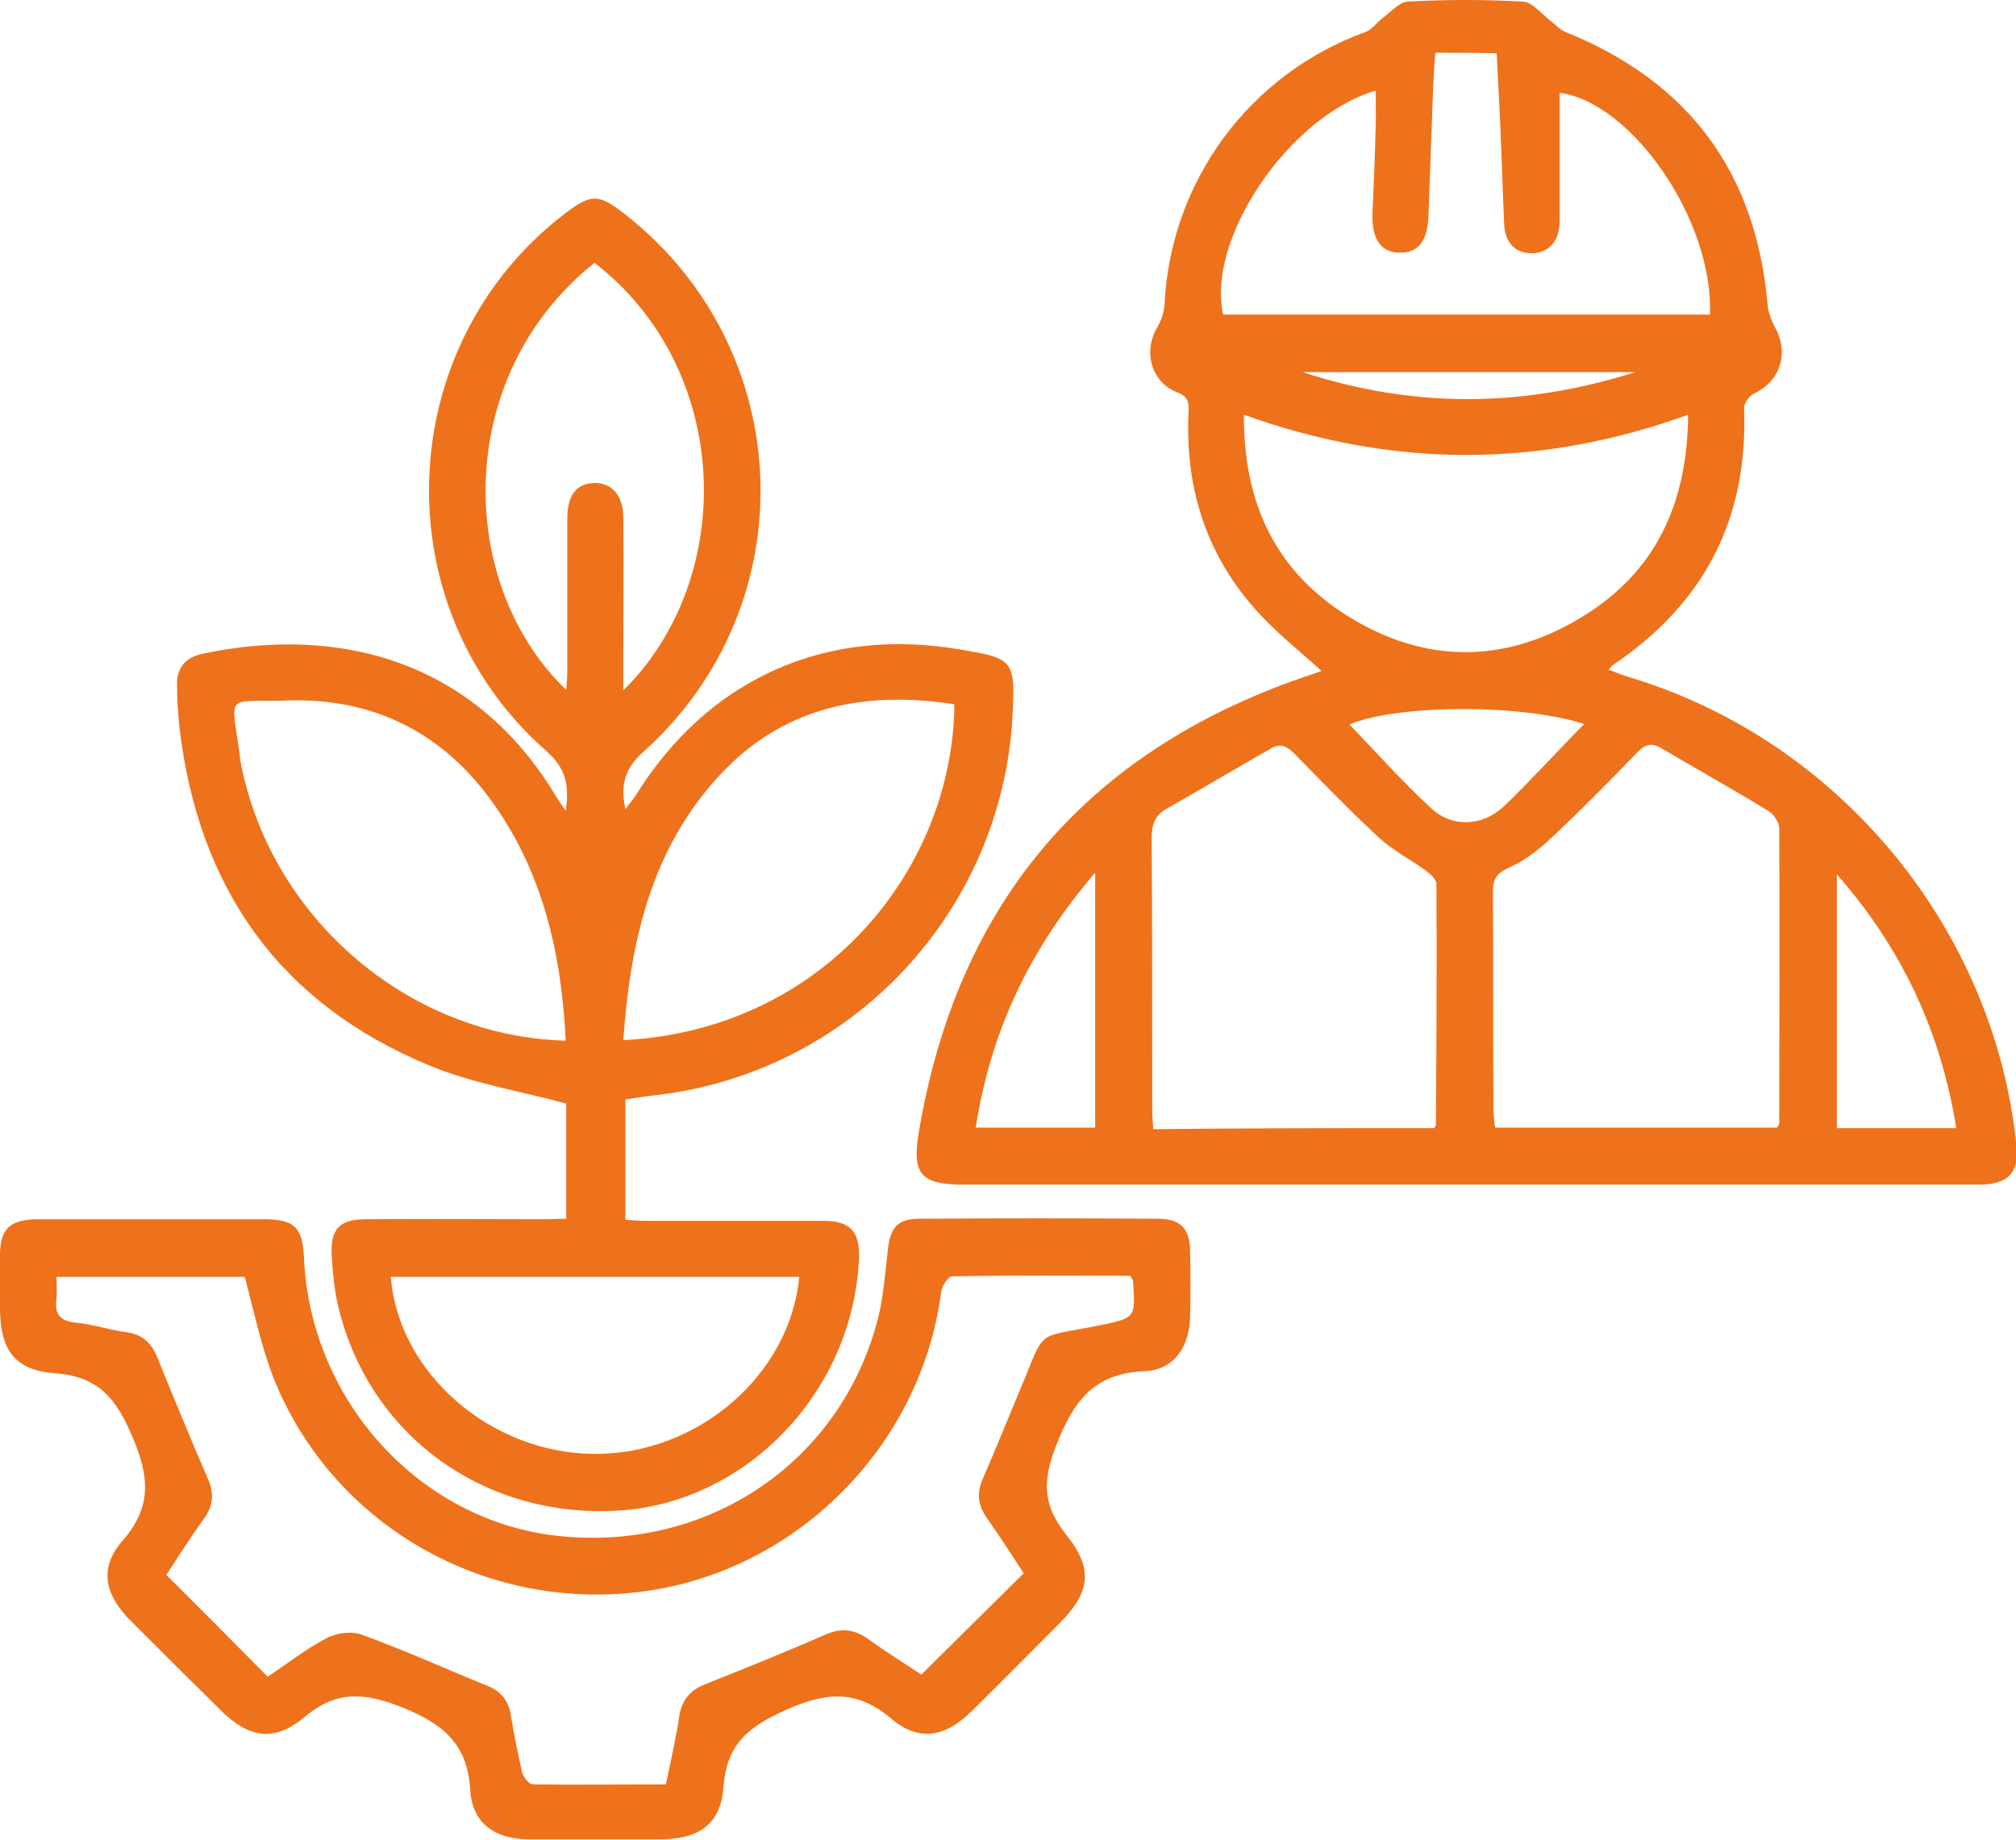
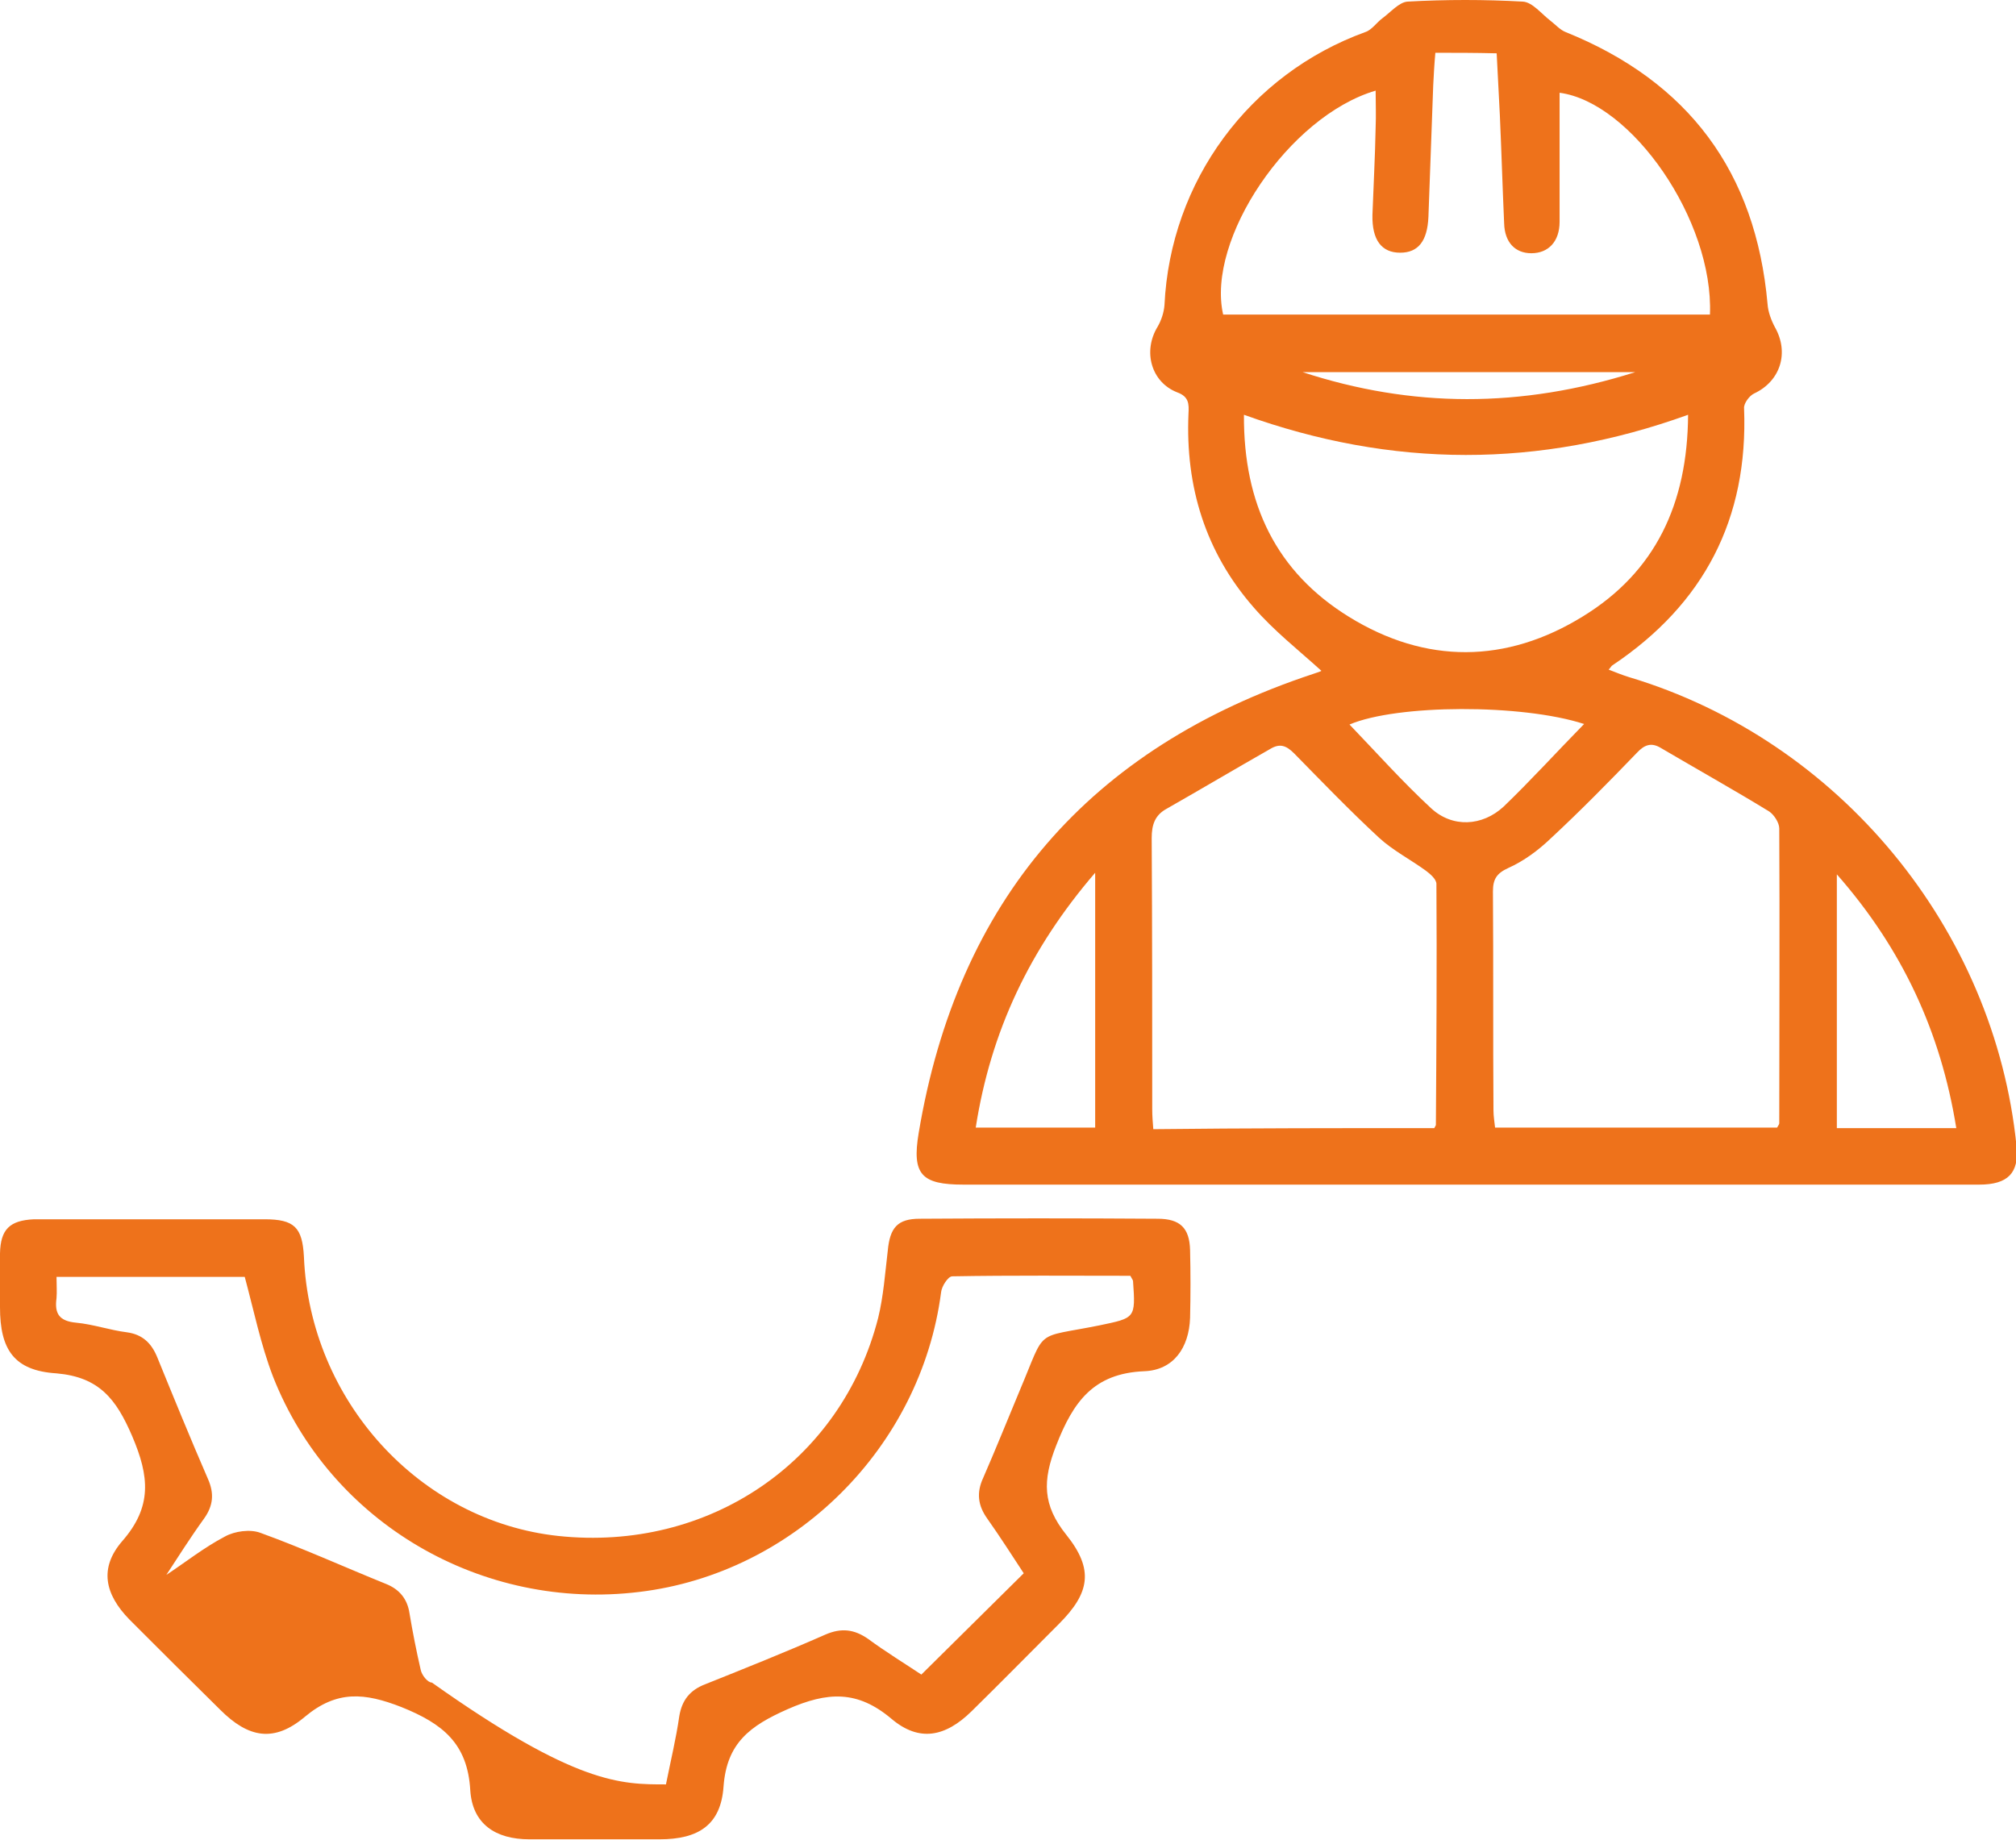
<svg xmlns="http://www.w3.org/2000/svg" version="1.1" id="Layer_1" x="0px" y="0px" viewBox="0 0 378.1 345.2" style="enable-background:new 0 0 378.1 345.2;" xml:space="preserve">
  <style type="text/css">
	.st0{fill:#EE721B;}
</style>
  <g>
    <path class="st0" d="M247.8,125.8c-4.3-3.9-8.9-7.5-12.7-11.9c-9-10.3-12.8-22.6-12.2-36.3c0.1-1.8,0.1-3.2-2.1-4   c-4.9-1.9-6.5-7.7-3.7-12.3c0.7-1.2,1.2-2.7,1.3-4.1C219.5,34,234.3,13.9,256.1,6c1.2-0.4,2.1-1.8,3.2-2.6c1.5-1.1,3.1-3,4.7-3.1   c7.2-0.4,14.4-0.4,21.6,0c1.8,0.1,3.5,2.3,5.2,3.6c0.9,0.7,1.8,1.7,2.8,2.1c23.1,9.3,35.7,26.3,37.9,51c0.1,1.5,0.7,3.1,1.4,4.4   c2.7,4.8,1,10.1-3.9,12.4c-0.9,0.4-2,1.9-1.9,2.8c0.8,20.7-7.5,36.7-24.7,48.2c-0.2,0.1-0.3,0.4-0.7,0.8c1.3,0.5,2.5,1,3.8,1.4   c39.4,11.8,68.6,47.2,72.7,88c0.5,5-1.6,7.2-7,7.2c-23.5,0-47,0-70.5,0c-40,0-80,0-120,0c-7.9,0-9.7-1.9-8.4-9.7   c7.3-43.6,32-72.2,74-86.1c0.5-0.2,1-0.3,1.4-0.5C247.7,126,247.9,125.7,247.8,125.8z M333.3,211.5c0.2-0.4,0.4-0.6,0.4-0.8   c0-18.4,0.1-36.9,0-55.3c0-1.1-1-2.6-1.9-3.2c-6.7-4.1-13.5-7.9-20.3-11.9c-1.8-1.1-3.1-0.6-4.5,0.9c-5.3,5.5-10.6,10.9-16.2,16.1   c-2.3,2.2-5,4.2-7.9,5.5c-2.2,1-2.9,2.1-2.9,4.4c0.1,13.7,0,27.4,0.1,41.1c0,1.1,0.2,2.2,0.3,3.2   C298.3,211.5,315.8,211.5,333.3,211.5z M269,211.6c0.2-0.4,0.3-0.5,0.3-0.6c0.1-15.1,0.2-30.2,0.1-45.2c0-0.9-1.2-1.9-2-2.5   c-2.9-2.1-6.2-3.8-8.8-6.2c-5.5-5.1-10.7-10.5-15.9-15.8c-1.5-1.5-2.7-1.9-4.5-0.8c-6.5,3.7-12.9,7.5-19.4,11.2   c-2.2,1.2-2.8,3-2.8,5.5c0.1,17,0.1,33.9,0.1,50.9c0,1.2,0.1,2.4,0.2,3.7C234,211.6,251.5,211.6,269,211.6z M269.2,9.9   c-0.2,2.2-0.3,4.2-0.4,6.1c-0.3,8.2-0.6,16.4-0.9,24.7c-0.2,4.5-1.9,6.7-5.3,6.7c-3.5,0-5.3-2.4-5.2-7.1c0.2-5.5,0.5-11,0.6-16.4   c0.1-2.3,0-4.6,0-6.9c-16.3,4.8-31.8,27.9-28.6,42c30.4,0,60.9,0,91.3,0c0.7-17.7-14.7-39.8-28.2-41.6c0,8,0,16.1,0,24.2   c0,3.7-2.1,5.9-5.3,5.9c-3,0-5-2-5.1-5.6c-0.3-6.7-0.5-13.5-0.8-20.2c-0.2-3.8-0.4-7.6-0.6-11.7C276.6,9.9,273.1,9.9,269.2,9.9z    M316.6,77.8c-28,10.1-55.5,10-83.3,0c-0.1,16.8,6.1,29.5,19.7,37.9c14.4,8.9,29.5,8.8,43.9-0.1C310.4,107.3,316.5,94.6,316.6,77.8   z M205.4,163.7c-12.3,14.3-19.6,29.8-22.4,47.8c7.7,0,15,0,22.4,0C205.4,195.8,205.4,180.3,205.4,163.7z M366.9,211.6   c-2.9-18-10.1-33.6-22.4-47.6c0,16.4,0,31.9,0,47.6C352,211.6,359.2,211.6,366.9,211.6z M297.1,135.8c-11.7-3.8-35.1-3.7-44,0.1   c5,5.2,9.9,10.7,15.3,15.7c4,3.7,9.6,3.4,13.6-0.3C287.1,146.4,291.9,141.1,297.1,135.8z M306.7,69.8c-21.4,0-41.9,0-62.4,0   C264.8,76.5,285.2,76.6,306.7,69.8z" />
-     <path class="st0" d="M106.2,228.6c0-7.7,0-15,0-21.6c-8.8-2.4-17.7-3.8-25.8-7.2c-28-11.6-43.1-33.2-46.7-63   c-0.3-2.7-0.5-5.5-0.5-8.2c-0.1-3.3,1.5-5.3,4.9-6c25.7-5.4,51,1.4,66.2,26.8c0.5,0.8,1,1.5,1.8,2.7c0.7-4.7,0.1-7.9-3.6-11.2   c-30.8-27-29-76,3.4-100.8c5-3.8,6.3-3.8,11.2,0c32.5,25.3,34.3,73.3,3.6,100.9c-3.5,3.1-4.4,6.2-3.4,10.8c0.7-1,1.3-1.7,1.8-2.4   c13.5-21.9,35.5-31.9,60.8-27.6c10.3,1.7,10.5,2,10,12.5c-2,36.8-30.2,66.8-66.7,71.1c-1.9,0.2-3.7,0.5-5.9,0.8   c0,7.4,0,14.8,0,22.6c1.3,0.1,2.6,0.2,3.9,0.2c11.1,0,22.3,0,33.4,0c4.9,0,6.7,2.1,6.5,7c-1,24.2-19.9,44.8-43.3,47.2   C92,285.6,69.5,270,63.5,245.3c-0.8-3.2-1.1-6.6-1.3-10c-0.2-4.8,1.5-6.6,6.4-6.6c11.1-0.1,22.3,0,33.4,0   C103.4,228.7,104.7,228.6,106.2,228.6z M106.1,195.2c-0.8-16.6-4.4-32.1-14.3-45.5c-9.5-12.8-22.5-18.9-38.2-18.3   c-11.4,0.4-10.3-1.8-8.6,10.4c0,0.1,0,0.2,0,0.4C50.2,171.6,76.2,194.4,106.1,195.2z M116.9,195.1c37.5-1.9,61.8-32,62.1-63   c-16.9-2.6-32.2,0.4-44.2,13.5C122.1,159.4,118.2,176.7,116.9,195.1z M111.5,49.3c-26.7,21.3-25.9,60.4-5.3,80.1   c0.1-1.5,0.2-2.6,0.2-3.8c0-9.5,0-18.9,0-28.4c0-4.3,1.7-6.5,5-6.6c3.3-0.1,5.5,2.3,5.5,6.5c0.1,8.5,0,17,0,25.4c0,2.2,0,4.3,0,7   C138.3,108.4,137.4,69.3,111.5,49.3z M149.9,239.5c-25.7,0-51.1,0-76.6,0c1.4,18.1,18.8,33.1,38.1,33.2   C130.8,272.9,148.2,257.9,149.9,239.5z" />
-     <path class="st0" d="M28.6,228.7c7,0,14,0,21,0c5.6,0,7.1,1.5,7.4,7c1.1,27,21.7,49.6,47.7,52.4c28.2,3,53.1-13.9,60-40.9   c1-4.1,1.3-8.4,1.8-12.6c0.4-4.3,1.8-6,6-6c14.9-0.1,29.8-0.1,44.6,0c4.2,0,6,1.7,6.1,5.9c0.1,4.2,0.1,8.5,0,12.7   c-0.2,5.6-3.1,9.8-8.6,10c-9.5,0.4-13.3,5.7-16.5,13.9c-2.6,6.6-2.6,11.2,1.9,16.8c5.2,6.5,4.4,10.9-1.4,16.7   c-5.5,5.5-10.9,11-16.4,16.4c-4.9,4.8-9.8,5.8-15,1.4c-6.4-5.4-12-5.1-19.5-1.8c-7,3.1-11.4,6.3-12,14.5c-0.5,7.2-4.7,9.9-12,9.9   c-8.1,0-16.3,0-24.4,0c-6.4,0-10.7-2.9-11.1-9.2c-0.5-8.8-5.2-12.5-12.9-15.6c-6.9-2.7-12.1-3.2-18.1,1.8c-5.8,4.9-10.6,4-15.9-1.3   c-5.7-5.6-11.4-11.3-17-16.9c-4.7-4.8-5.7-9.7-1.4-14.7c5.7-6.5,5.1-12.2,1.9-19.7c-3-7-6.2-11.1-14.2-11.8   C2.6,257.1,0,253.1,0,245.2c0-3.4,0-6.7,0-10.1c0.1-4.5,1.8-6.2,6.4-6.4c0.2,0,0.5,0,0.7,0C14.3,228.7,21.4,228.7,28.6,228.7z    M124.9,334.7c0.9-4.5,1.9-8.6,2.5-12.8c0.5-3,2-4.9,4.9-6c7.5-3,15-6,22.5-9.3c3-1.3,5.4-1,8,0.8c3.4,2.5,7,4.7,10,6.7   c6.5-6.4,12.7-12.6,19.2-19c-2.1-3.2-4.4-6.8-6.8-10.2c-1.8-2.5-2.1-4.9-0.8-7.7c2.4-5.5,4.6-11,6.9-16.5c5-11.8,2.5-9.6,14.9-12.1   c6.7-1.4,6.8-1.3,6.3-8.3c0-0.2-0.2-0.4-0.5-1c-11,0-22.2-0.1-33.4,0.1c-0.8,0-2,1.9-2.1,3c-3.8,29.1-27.5,52.7-56.6,56.2   c-29.5,3.6-57.9-12.9-68.7-40.4c-2.3-6-3.6-12.4-5.3-18.7c-11.5,0-23.2,0-35.3,0c0,1.5,0.1,2.8,0,4c-0.4,2.9,0.5,4.3,3.7,4.6   c3.2,0.3,6.3,1.4,9.5,1.8c2.9,0.4,4.6,2,5.7,4.7c3.1,7.6,6.2,15.2,9.5,22.8c1.2,2.7,1,5-0.7,7.4c-2.6,3.6-5,7.4-7.1,10.6   c6.5,6.5,12.7,12.7,19,19.1c3.5-2.3,7-5.1,11-7.2c1.8-1,4.7-1.4,6.6-0.7c8,2.9,15.7,6.4,23.6,9.6c2.5,1,4,2.8,4.4,5.5   c0.6,3.6,1.3,7.1,2.1,10.6c0.2,1,1.3,2.4,2.1,2.4C108.1,334.8,116.5,334.7,124.9,334.7z" />
+     <path class="st0" d="M28.6,228.7c7,0,14,0,21,0c5.6,0,7.1,1.5,7.4,7c1.1,27,21.7,49.6,47.7,52.4c28.2,3,53.1-13.9,60-40.9   c1-4.1,1.3-8.4,1.8-12.6c0.4-4.3,1.8-6,6-6c14.9-0.1,29.8-0.1,44.6,0c4.2,0,6,1.7,6.1,5.9c0.1,4.2,0.1,8.5,0,12.7   c-0.2,5.6-3.1,9.8-8.6,10c-9.5,0.4-13.3,5.7-16.5,13.9c-2.6,6.6-2.6,11.2,1.9,16.8c5.2,6.5,4.4,10.9-1.4,16.7   c-5.5,5.5-10.9,11-16.4,16.4c-4.9,4.8-9.8,5.8-15,1.4c-6.4-5.4-12-5.1-19.5-1.8c-7,3.1-11.4,6.3-12,14.5c-0.5,7.2-4.7,9.9-12,9.9   c-8.1,0-16.3,0-24.4,0c-6.4,0-10.7-2.9-11.1-9.2c-0.5-8.8-5.2-12.5-12.9-15.6c-6.9-2.7-12.1-3.2-18.1,1.8c-5.8,4.9-10.6,4-15.9-1.3   c-5.7-5.6-11.4-11.3-17-16.9c-4.7-4.8-5.7-9.7-1.4-14.7c5.7-6.5,5.1-12.2,1.9-19.7c-3-7-6.2-11.1-14.2-11.8   C2.6,257.1,0,253.1,0,245.2c0-3.4,0-6.7,0-10.1c0.1-4.5,1.8-6.2,6.4-6.4c0.2,0,0.5,0,0.7,0C14.3,228.7,21.4,228.7,28.6,228.7z    M124.9,334.7c0.9-4.5,1.9-8.6,2.5-12.8c0.5-3,2-4.9,4.9-6c7.5-3,15-6,22.5-9.3c3-1.3,5.4-1,8,0.8c3.4,2.5,7,4.7,10,6.7   c6.5-6.4,12.7-12.6,19.2-19c-2.1-3.2-4.4-6.8-6.8-10.2c-1.8-2.5-2.1-4.9-0.8-7.7c2.4-5.5,4.6-11,6.9-16.5c5-11.8,2.5-9.6,14.9-12.1   c6.7-1.4,6.8-1.3,6.3-8.3c0-0.2-0.2-0.4-0.5-1c-11,0-22.2-0.1-33.4,0.1c-0.8,0-2,1.9-2.1,3c-3.8,29.1-27.5,52.7-56.6,56.2   c-29.5,3.6-57.9-12.9-68.7-40.4c-2.3-6-3.6-12.4-5.3-18.7c-11.5,0-23.2,0-35.3,0c0,1.5,0.1,2.8,0,4c-0.4,2.9,0.5,4.3,3.7,4.6   c3.2,0.3,6.3,1.4,9.5,1.8c2.9,0.4,4.6,2,5.7,4.7c3.1,7.6,6.2,15.2,9.5,22.8c1.2,2.7,1,5-0.7,7.4c-2.6,3.6-5,7.4-7.1,10.6   c3.5-2.3,7-5.1,11-7.2c1.8-1,4.7-1.4,6.6-0.7c8,2.9,15.7,6.4,23.6,9.6c2.5,1,4,2.8,4.4,5.5   c0.6,3.6,1.3,7.1,2.1,10.6c0.2,1,1.3,2.4,2.1,2.4C108.1,334.8,116.5,334.7,124.9,334.7z" />
  </g>
</svg>